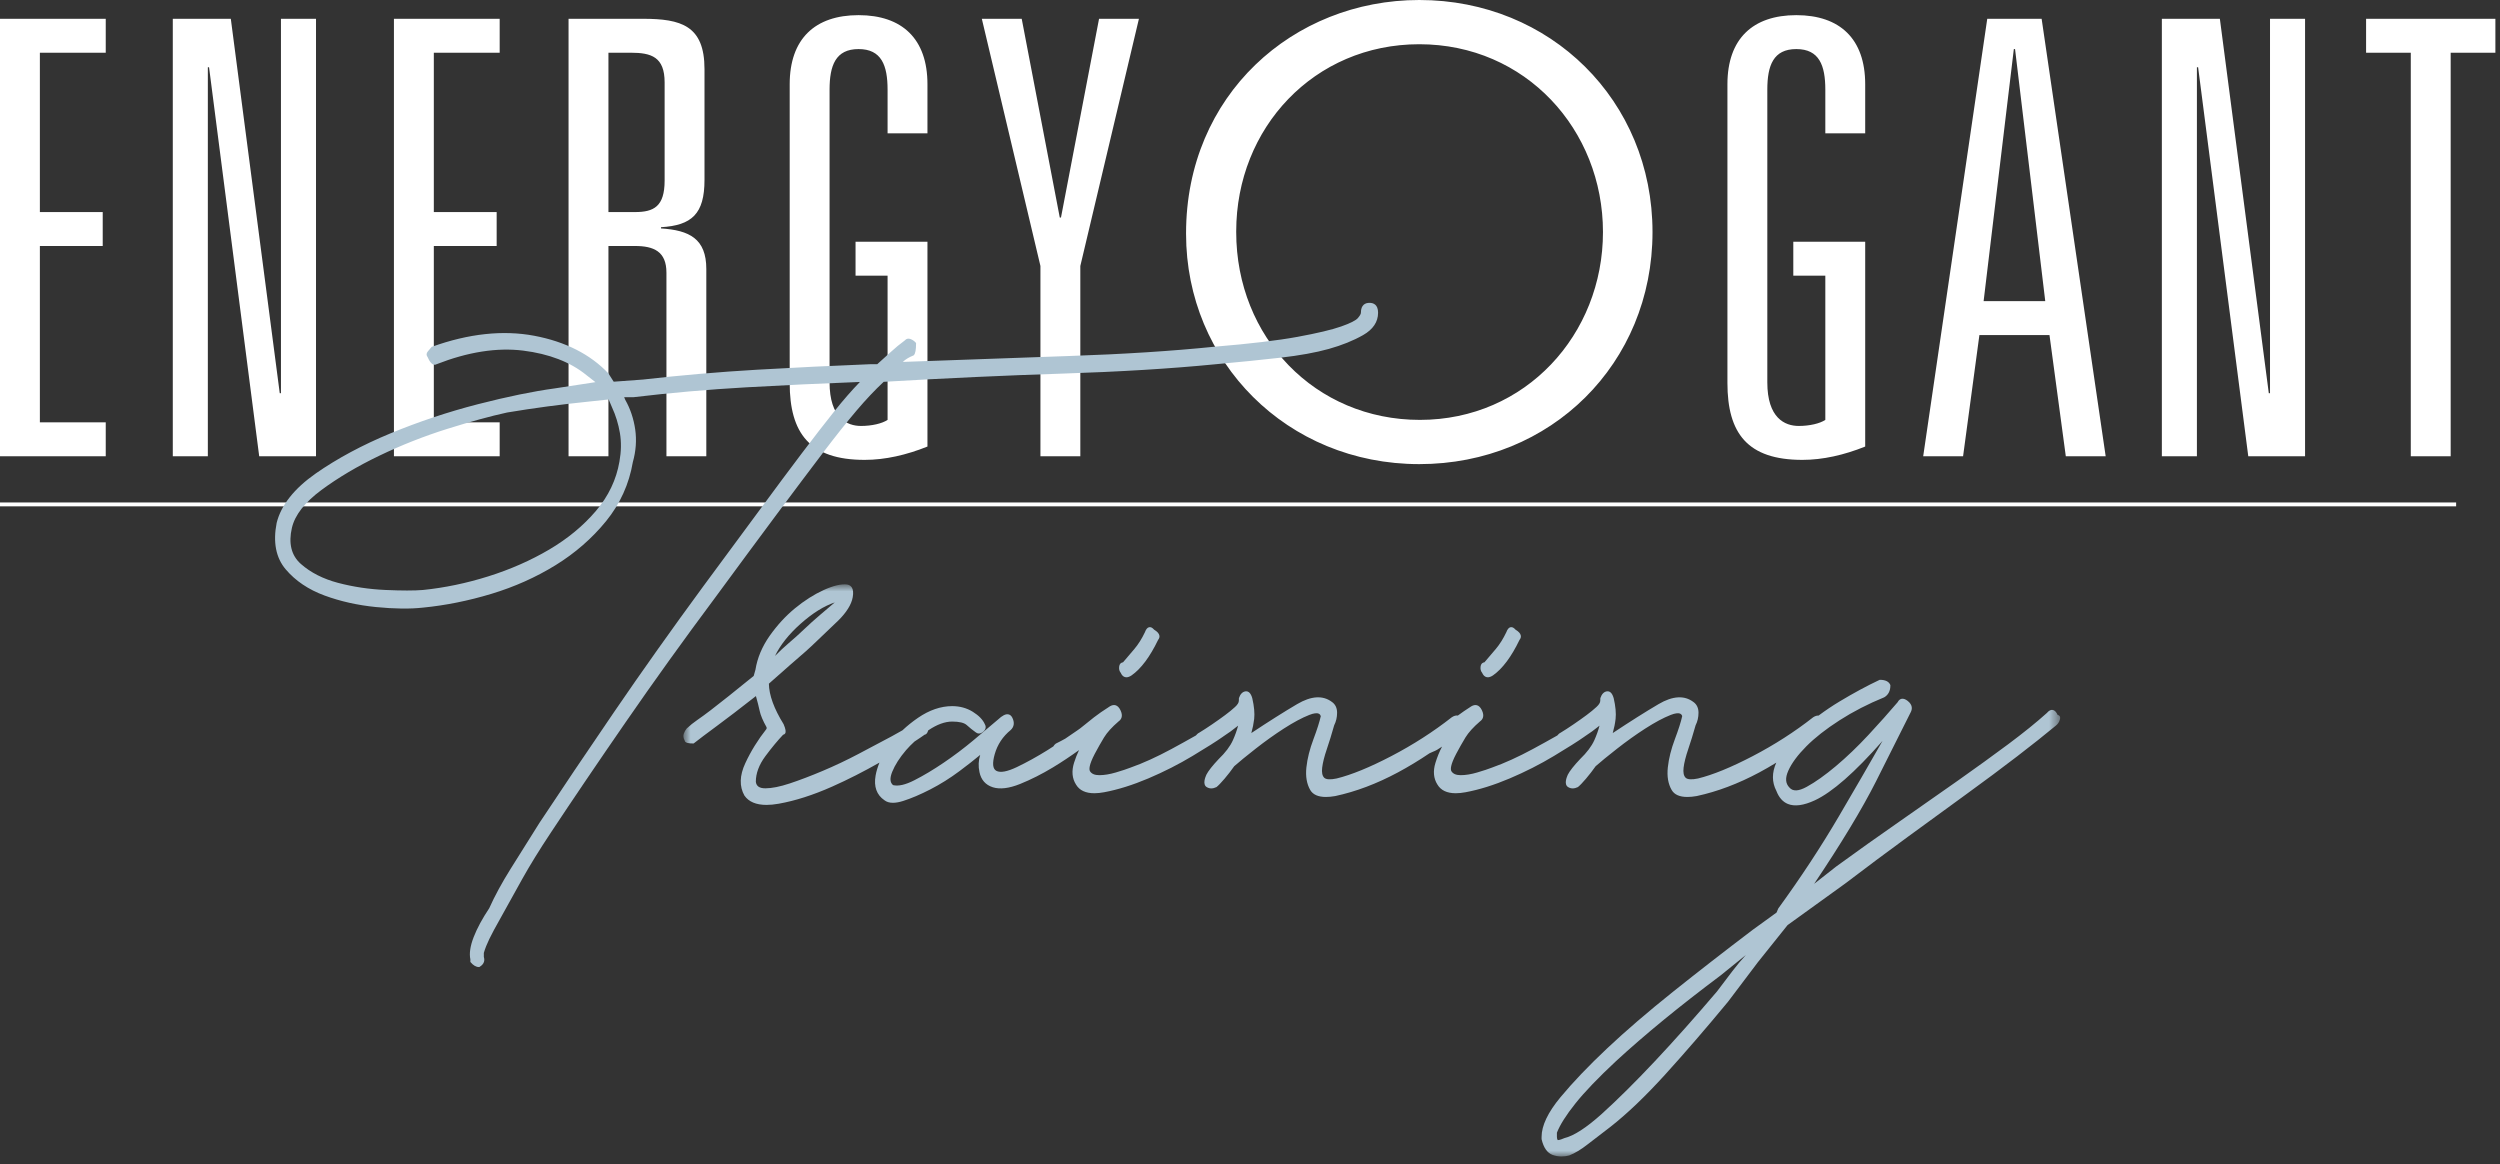
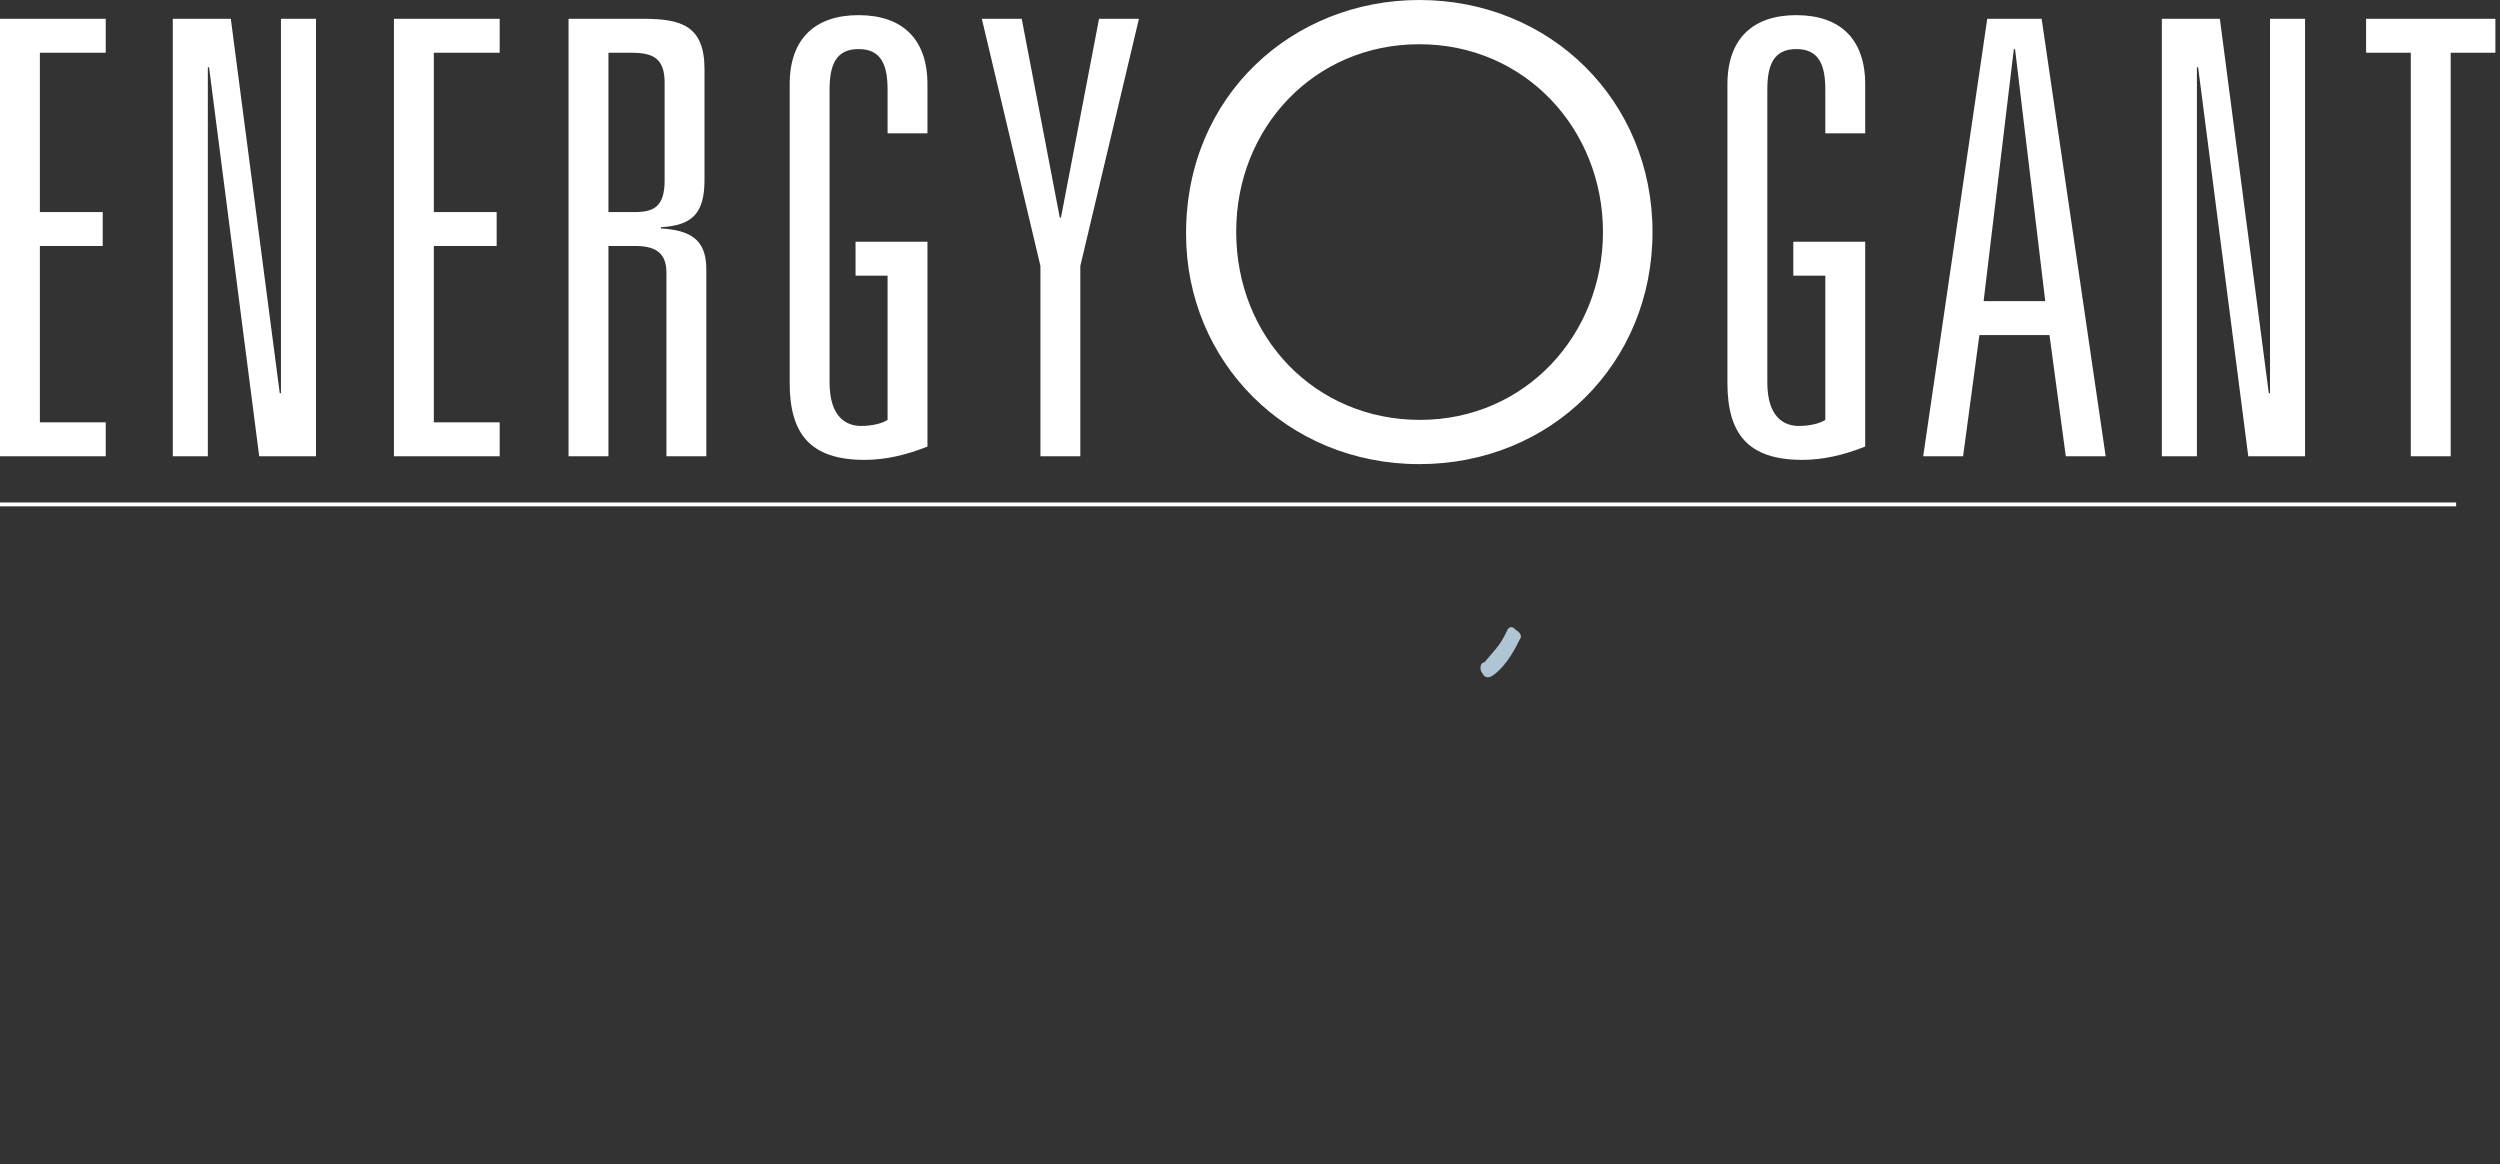
<svg xmlns="http://www.w3.org/2000/svg" xmlns:xlink="http://www.w3.org/1999/xlink" width="219px" height="102px" viewBox="0 0 219 102" version="1.1">
  <rect x="0" y="0" width="219" height="102" fill="#333333" stroke="none" />
  <title>percorso-1-logo</title>
  <desc>Created with Sketch.</desc>
  <defs>
-     <polygon id="path-1" points="0.864 0.881 121.469 0.881 121.469 51 0.864 51" />
-   </defs>
+     </defs>
  <g id="Il-metodo-New" stroke="none" stroke-width="1" fill="none" fill-rule="evenodd">
    <g id="Mockup---Percorsi-Energyogant" transform="translate(-611, -2997)">
      <g id="percorso-1-logo" transform="translate(611, 2997)">
        <path d="M0,39.967 L9.263,39.967 L9.263,36.995 L3.493,36.995 L3.493,21.549 L8.998,21.549 L8.998,18.577 L3.493,18.577 L3.493,4.618 L9.263,4.618 L9.263,1.646 L0,1.646 L0,39.967 Z M24.612,34.447 L24.506,34.447 L20.219,1.646 L15.137,1.646 L15.137,39.967 L18.207,39.967 L18.207,5.892 L18.313,5.892 L22.706,39.967 L27.682,39.967 L27.682,1.646 L24.612,1.646 L24.612,34.447 Z M34.509,39.967 L43.772,39.967 L43.772,36.995 L38.003,36.995 L38.003,21.549 L43.507,21.549 L43.507,18.577 L38.003,18.577 L38.003,4.618 L43.772,4.618 L43.772,1.646 L34.509,1.646 L34.509,39.967 Z M53.299,18.577 L53.299,4.618 L55.257,4.618 C57.057,4.618 58.221,4.989 58.221,7.219 L58.221,15.817 C58.221,18.099 57.268,18.577 55.627,18.577 L53.299,18.577 Z M58.38,39.967 L61.873,39.967 L61.873,23.566 C61.873,20.912 60.391,20.169 57.903,20.01 L57.903,19.904 C60.603,19.745 61.714,18.736 61.714,15.764 L61.714,6.051 C61.714,2.229 59.65,1.646 56.316,1.646 L49.805,1.646 L49.805,39.967 L53.299,39.967 L53.299,21.549 L55.627,21.549 C57.268,21.549 58.38,22.027 58.38,23.885 L58.38,39.967 Z M74.946,24.15 L77.752,24.15 L77.752,36.782 C77.275,37.101 76.375,37.313 75.423,37.313 C74.205,37.313 72.67,36.623 72.67,33.492 L72.67,7.856 C72.67,5.733 73.2,4.299 75.211,4.299 C77.222,4.299 77.752,5.733 77.752,7.856 L77.752,11.677 L81.245,11.677 L81.245,7.378 C81.245,3.397 79.022,1.327 75.211,1.327 C71.4,1.327 69.177,3.397 69.177,7.378 L69.177,33.545 C69.177,37.95 70.924,40.285 75.74,40.285 C77.54,40.285 79.392,39.861 81.245,39.118 L81.245,21.178 L74.946,21.178 L74.946,24.15 Z M92.942,19.055 L92.836,19.055 L89.502,1.646 L86.008,1.646 L91.142,23.301 L91.142,39.967 L94.636,39.967 L94.636,23.301 L99.77,1.646 L96.277,1.646 L92.942,19.055 Z M103.899,20.488 C103.899,31.687 112.738,40.657 124.329,40.657 C135.868,40.657 144.76,31.846 144.76,20.329 C144.76,8.811 135.815,0 124.329,0 C113.267,0 103.899,8.333 103.899,20.435 L103.899,20.488 Z M108.292,20.276 C108.292,11.199 115.12,3.875 124.329,3.875 C133.645,3.875 140.42,11.359 140.42,20.329 C140.42,29.299 133.645,36.782 124.382,36.782 C115.226,36.782 108.292,29.564 108.292,20.329 L108.292,20.276 Z M157.093,24.15 L159.898,24.15 L159.898,36.782 C159.422,37.101 158.522,37.313 157.569,37.313 C156.352,37.313 154.817,36.623 154.817,33.492 L154.817,7.856 C154.817,5.733 155.346,4.299 157.357,4.299 C159.369,4.299 159.898,5.733 159.898,7.856 L159.898,11.677 L163.391,11.677 L163.391,7.378 C163.391,3.397 161.168,1.327 157.357,1.327 C153.547,1.327 151.323,3.397 151.323,7.378 L151.323,33.545 C151.323,37.95 153.07,40.285 157.887,40.285 C159.686,40.285 161.539,39.861 163.391,39.118 L163.391,21.178 L157.093,21.178 L157.093,24.15 Z M180.964,39.967 L184.457,39.967 L178.847,1.646 L174.083,1.646 L168.472,39.967 L171.966,39.967 L173.395,29.352 L179.535,29.352 L180.964,39.967 Z M179.164,26.379 L173.765,26.379 L176.412,4.299 L176.518,4.299 L179.164,26.379 Z M198.853,34.447 L198.747,34.447 L194.46,1.646 L189.379,1.646 L189.379,39.967 L192.449,39.967 L192.449,5.892 L192.555,5.892 L196.948,39.967 L201.923,39.967 L201.923,1.646 L198.853,1.646 L198.853,34.447 Z M211.185,39.967 L214.679,39.967 L214.679,4.618 L218.596,4.618 L218.596,1.646 L207.269,1.646 L207.269,4.618 L211.185,4.618 L211.185,39.967 Z" id="Fill-1" fill="#FFFFFF" />
        <path d="M215.157,44.186 L0,44.186" id="Stroke-3" stroke="#FFFFFF" stroke-width="0.34" />
-         <path d="M53.617,35.695 C53.937,36.385 54.168,37.136 54.303,37.926 C54.436,38.713 54.422,39.557 54.262,40.437 C53.993,42.013 53.301,43.467 52.203,44.757 C51.102,46.053 49.724,47.192 48.108,48.143 C46.487,49.097 44.696,49.885 42.784,50.486 C40.873,51.088 38.945,51.49 37.054,51.682 C36.298,51.745 35.19,51.745 33.761,51.681 C32.34,51.619 30.947,51.41 29.62,51.061 C28.309,50.716 27.212,50.157 26.357,49.402 C25.52,48.664 25.256,47.599 25.572,46.236 C25.836,45.114 26.702,44.003 28.145,42.934 C29.601,41.855 31.311,40.841 33.229,39.92 C35.146,38.998 37.146,38.209 39.173,37.572 C41.201,36.937 42.969,36.453 44.422,36.136 C45.566,35.944 46.745,35.766 47.928,35.608 C49.122,35.449 50.357,35.304 51.597,35.177 L53.319,34.993 L53.617,35.695 Z M68.027,45.073 C69.647,42.902 70.969,41.143 72.066,39.698 C73.202,38.202 74.203,36.944 75.041,35.958 C75.865,34.988 76.663,34.143 77.413,33.447 C82.856,33.128 88.114,32.887 93.042,32.729 C98.011,32.571 102.516,32.297 106.43,31.913 C108.542,31.722 110.464,31.528 112.145,31.337 C113.837,31.144 115.27,30.884 116.404,30.566 C117.544,30.247 118.553,29.84 119.404,29.356 C120.277,28.859 120.72,28.2 120.72,27.397 C120.72,26.68 120.31,26.529 119.967,26.529 C119.624,26.529 119.215,26.68 119.215,27.397 C119.215,27.468 119.169,27.606 118.952,27.861 C118.775,28.07 118.281,28.319 117.486,28.599 C116.678,28.884 115.392,29.19 113.666,29.507 C111.94,29.825 109.5,30.115 106.411,30.37 C102.663,30.753 98.383,31.028 93.688,31.185 C89.147,31.339 84.234,31.513 79.083,31.704 C79.326,31.477 79.64,31.287 80.019,31.138 L80.058,31.11 C80.187,30.961 80.247,30.635 80.247,30.085 L80.247,30.048 L80.222,30.02 C80.102,29.881 79.952,29.775 79.774,29.704 C79.571,29.624 79.389,29.668 79.272,29.813 C78.834,30.135 78.419,30.476 78.039,30.828 C77.685,31.154 77.294,31.507 76.845,31.905 L76.226,31.905 C72.93,32.035 69.607,32.197 66.35,32.385 C63.037,32.577 59.659,32.868 56.311,33.25 L53.76,33.437 L53.291,32.704 C51.706,31.034 49.519,29.925 46.79,29.411 C44.064,28.899 41.054,29.223 37.844,30.375 L37.819,30.384 L37.474,30.789 C37.338,30.95 37.334,31.128 37.464,31.29 C37.625,31.665 37.79,31.876 37.968,31.935 C38.063,31.966 38.162,31.953 38.241,31.906 C40.987,30.83 43.538,30.43 45.822,30.713 C48.102,30.996 49.966,31.716 51.361,32.852 L52.159,33.477 L48.636,34.018 C46.728,34.276 44.446,34.744 41.851,35.412 C39.25,36.082 36.679,36.94 34.209,37.961 C31.737,38.984 29.534,40.167 27.661,41.475 C25.771,42.798 24.618,44.255 24.234,45.81 C23.903,47.5 24.171,48.868 25.031,49.878 C25.879,50.878 27.019,51.647 28.418,52.163 C29.806,52.676 31.324,53.017 32.931,53.177 C34.537,53.337 35.931,53.354 37.072,53.225 C39.031,53.032 41.042,52.628 43.048,52.021 C45.057,51.414 46.946,50.571 48.66,49.514 C50.378,48.456 51.869,47.156 53.093,45.652 C54.321,44.143 55.111,42.4 55.436,40.481 C55.71,39.514 55.779,38.547 55.643,37.607 C55.505,36.671 55.213,35.803 54.779,35.038 L54.675,34.793 L55.514,34.792 C58.711,34.41 62.032,34.12 65.383,33.929 C68.614,33.745 71.959,33.587 75.329,33.459 C74.621,34.188 73.869,35.049 73.092,36.023 C72.257,37.067 71.282,38.328 70.193,39.769 C69.131,41.174 67.916,42.807 66.479,44.762 C65.092,46.65 63.473,48.841 61.624,51.338 C58.857,55.105 56.221,58.82 53.788,62.381 C51.341,65.964 49.144,69.227 47.258,72.08 C46.333,73.553 45.49,74.897 44.729,76.112 C43.975,77.314 43.341,78.481 42.854,79.566 C42.251,80.467 41.795,81.314 41.497,82.081 C41.191,82.865 41.094,83.531 41.204,84.037 L41.204,84.266 L41.228,84.294 C41.464,84.572 41.709,84.714 41.958,84.714 L41.985,84.714 L42.009,84.699 C42.461,84.432 42.465,84.082 42.384,83.829 L42.384,83.475 C42.492,83.098 42.654,82.689 42.864,82.257 C43.083,81.805 43.411,81.194 43.84,80.438 C44.438,79.351 45.077,78.199 45.758,76.982 C46.431,75.777 47.267,74.423 48.242,72.956 C50.14,70.086 52.35,66.824 54.81,63.262 C57.286,59.676 59.908,56.027 62.601,52.416 C64.567,49.738 66.393,47.267 68.027,45.073 Z" id="Fill-5" fill="#AFC5D3" />
-         <path d="M100.671,54.942 C100.515,54.97 100.39,55.118 100.293,55.386 C100.023,55.955 99.712,56.448 99.369,56.852 L98.377,58.019 C98.252,58.032 98.081,58.105 98.04,58.391 C98.008,58.606 98.054,58.79 98.175,58.938 C98.265,59.141 98.388,59.267 98.541,59.312 C98.583,59.324 98.626,59.331 98.671,59.331 C98.81,59.331 98.964,59.274 99.132,59.16 L99.134,59.158 C99.96,58.576 100.738,57.533 101.447,56.059 C101.546,55.937 101.587,55.811 101.565,55.682 C101.534,55.499 101.382,55.328 101.101,55.159 C100.951,54.988 100.813,54.916 100.671,54.942" id="Fill-7" fill="#AFC5D3" />
        <path d="M130.201,59.312 C130.243,59.324 130.286,59.331 130.331,59.331 C130.47,59.331 130.624,59.273 130.792,59.16 L130.794,59.158 C131.619,58.576 132.398,57.533 133.107,56.059 C133.206,55.937 133.246,55.811 133.224,55.682 C133.194,55.499 133.042,55.328 132.761,55.159 C132.611,54.988 132.471,54.916 132.331,54.942 C132.175,54.97 132.05,55.118 131.952,55.386 C131.682,55.955 131.372,56.448 131.029,56.852 L130.036,58.019 C129.911,58.032 129.741,58.104 129.7,58.391 C129.668,58.605 129.714,58.79 129.835,58.938 C129.925,59.141 130.048,59.267 130.201,59.312" id="Fill-9" fill="#AFC5D3" />
        <g id="Group-13" transform="translate(59, 50.308)">
          <mask id="mask-2" fill="white">
            <use xlink:href="#path-1" />
          </mask>
          <g id="Clip-12" />
-           <path d="M93.94,33.347 C93.537,33.787 93.138,34.265 92.751,34.772 L91.408,36.544 C89.508,38.778 87.683,40.828 85.984,42.637 C84.28,44.451 82.703,46.016 81.298,47.286 C79.958,48.485 78.875,49.188 78.061,49.382 C77.591,49.589 77.471,49.567 77.451,49.561 C77.407,49.481 77.385,49.387 77.385,49.281 L77.385,48.915 C77.656,48.224 78.198,47.367 78.996,46.368 C79.799,45.357 81.004,44.101 82.576,42.635 C83.816,41.493 85.215,40.283 86.733,39.038 C88.253,37.793 89.927,36.486 91.711,35.15 L93.94,33.347 Z M8.889,7.153 C9.354,6.194 10.107,5.247 11.136,4.331 C12.179,3.405 13.182,2.778 14.125,2.463 C13.661,2.859 13.233,3.223 12.841,3.556 L12.84,3.556 C12.346,3.978 11.877,4.399 11.449,4.808 C11.011,5.228 10.545,5.647 10.065,6.053 C9.685,6.378 9.29,6.746 8.889,7.153 Z M121.42,12.415 C121.382,12.365 121.326,12.333 121.253,12.322 C121.129,12.052 120.985,11.908 120.814,11.882 C120.648,11.856 120.476,11.946 120.303,12.151 C119.395,12.969 118.258,13.887 116.925,14.881 C115.6,15.867 114.105,16.948 112.48,18.095 C110.895,19.214 109.166,20.425 107.339,21.695 C105.514,22.964 103.674,24.272 101.868,25.586 L99.919,27.115 C102.294,23.576 104.111,20.57 105.323,18.174 C106.565,15.718 107.594,13.666 108.382,12.078 C108.512,11.826 108.57,11.45 108.111,11.09 C107.911,10.934 107.727,10.875 107.572,10.909 C107.431,10.94 107.315,11.044 107.238,11.2 C106.484,12.088 105.62,13.055 104.671,14.077 C103.728,15.092 102.77,16.009 101.824,16.804 C100.882,17.596 100.023,18.206 99.27,18.617 C98.548,19.012 98.057,19.034 97.756,18.682 C97.404,18.327 97.371,17.846 97.654,17.209 C97.946,16.552 98.475,15.835 99.226,15.079 C99.976,14.322 100.958,13.551 102.147,12.789 C103.332,12.028 104.644,11.352 106.06,10.775 C106.417,10.565 106.598,10.213 106.598,9.729 L106.59,9.69 C106.464,9.394 106.158,9.244 105.682,9.244 L105.64,9.254 C104.556,9.765 103.386,10.396 102.163,11.131 C101.507,11.525 100.89,11.942 100.31,12.375 C100.166,12.369 100.009,12.408 99.828,12.53 C98.215,13.796 96.436,14.939 94.539,15.928 C92.651,16.912 91.039,17.571 89.749,17.887 C89.198,18.005 88.819,17.981 88.658,17.819 C88.491,17.65 88.432,17.355 88.482,16.941 C88.535,16.503 88.671,15.96 88.886,15.329 C89.102,14.695 89.322,13.982 89.534,13.23 C89.703,12.896 89.789,12.526 89.789,12.129 C89.789,11.713 89.638,11.395 89.341,11.185 C88.547,10.585 87.522,10.648 86.293,11.371 C85.148,12.045 83.797,12.898 82.276,13.908 C82.397,13.483 82.481,13.067 82.526,12.668 C82.581,12.178 82.525,11.569 82.359,10.853 C82.235,10.415 82.032,10.216 81.759,10.254 C81.501,10.293 81.31,10.493 81.19,10.849 L81.184,11.073 C81.184,11.235 81.072,11.42 80.85,11.623 C80.611,11.845 80.318,12.084 79.978,12.337 C79.63,12.595 79.245,12.868 78.831,13.15 C78.419,13.431 78.045,13.673 77.73,13.864 C77.59,13.934 77.496,14.023 77.423,14.119 C76.704,14.526 75.988,14.924 75.281,15.305 C73.99,16.002 72.786,16.549 71.7,16.932 C71.382,17.057 70.946,17.202 70.404,17.361 C69.875,17.517 69.39,17.597 68.963,17.597 C68.561,17.597 68.294,17.486 68.149,17.259 C68.052,17.106 68.044,16.717 68.562,15.728 C68.831,15.222 69.104,14.739 69.375,14.292 C69.64,13.856 70.073,13.38 70.653,12.882 C70.871,12.729 71.074,12.432 70.806,11.892 C70.692,11.663 70.551,11.522 70.385,11.473 C70.235,11.429 70.069,11.459 69.888,11.565 C69.402,11.876 69.021,12.141 68.707,12.375 C68.549,12.349 68.373,12.392 68.168,12.53 C66.555,13.796 64.775,14.939 62.878,15.928 C60.991,16.912 59.379,17.571 58.089,17.887 C57.537,18.006 57.159,17.981 56.998,17.819 C56.831,17.65 56.772,17.355 56.822,16.941 C56.875,16.503 57.011,15.96 57.226,15.329 C57.442,14.692 57.663,13.979 57.873,13.23 C58.043,12.897 58.129,12.526 58.129,12.129 C58.129,11.713 57.978,11.395 57.681,11.185 C56.887,10.585 55.861,10.648 54.632,11.371 C53.487,12.045 52.137,12.898 50.616,13.908 C50.737,13.483 50.82,13.067 50.866,12.668 C50.92,12.178 50.865,11.569 50.699,10.853 C50.575,10.415 50.37,10.216 50.099,10.254 C49.841,10.293 49.649,10.493 49.529,10.849 L49.524,11.073 C49.524,11.235 49.412,11.42 49.19,11.623 C48.953,11.843 48.66,12.083 48.317,12.337 C47.97,12.595 47.585,12.868 47.171,13.15 C46.754,13.434 46.381,13.675 46.07,13.864 C45.93,13.934 45.836,14.023 45.763,14.119 C45.044,14.526 44.328,14.924 43.621,15.305 C42.33,16.002 41.126,16.549 40.04,16.932 C39.722,17.057 39.286,17.202 38.744,17.361 C38.215,17.517 37.73,17.597 37.303,17.597 C36.9,17.597 36.634,17.486 36.489,17.259 C36.392,17.106 36.384,16.717 36.901,15.728 C37.17,15.222 37.444,14.739 37.714,14.292 C37.98,13.856 38.413,13.38 38.993,12.882 C39.211,12.729 39.414,12.432 39.146,11.892 C39.032,11.663 38.891,11.522 38.725,11.473 C38.575,11.429 38.409,11.459 38.228,11.565 C37.64,11.941 37.17,12.266 36.834,12.53 C36.506,12.786 36.206,13.028 35.933,13.252 C35.839,13.33 35.731,13.414 35.625,13.497 C35.539,13.558 35.462,13.613 35.369,13.679 C35.032,13.917 34.676,14.157 34.316,14.398 C34.077,14.533 33.806,14.676 33.491,14.831 C33.39,14.903 33.324,14.986 33.275,15.075 C33.103,15.185 32.938,15.294 32.763,15.404 C31.84,15.978 30.938,16.477 30.08,16.887 C29.243,17.287 28.641,17.4 28.291,17.223 C27.96,17.057 27.909,16.563 28.138,15.756 C28.377,14.915 28.846,14.205 29.538,13.641 C29.84,13.359 29.889,12.986 29.681,12.564 C29.597,12.395 29.479,12.296 29.33,12.269 C29.093,12.222 28.795,12.377 28.425,12.725 C27.879,13.193 27.192,13.772 26.264,14.548 C25.421,15.251 24.545,15.911 23.66,16.51 C22.773,17.112 21.913,17.627 21.101,18.04 C20.324,18.437 19.696,18.583 19.233,18.469 C18.959,18.242 18.934,17.859 19.158,17.303 C19.399,16.706 19.805,16.069 20.366,15.41 C20.592,15.143 20.847,14.896 21.107,14.653 C21.446,14.432 21.755,14.226 21.998,14.051 C22.137,14.034 22.24,13.913 22.304,13.692 C22.305,13.688 22.304,13.686 22.304,13.683 C22.318,13.673 22.33,13.661 22.344,13.652 C23.086,13.153 23.782,12.901 24.411,12.901 C25.034,12.901 25.464,13.005 25.689,13.211 C25.934,13.435 26.198,13.648 26.469,13.839 C26.61,13.951 26.839,14.033 27.127,13.789 C27.353,13.601 27.404,13.368 27.277,13.146 C27.107,12.746 26.751,12.375 26.217,12.044 C25.686,11.715 25.079,11.549 24.411,11.549 C23.415,11.549 22.408,11.894 21.416,12.574 C20.924,12.912 20.47,13.277 20.057,13.666 C19.761,13.838 19.447,14.015 19.1,14.201 C18.204,14.68 17.236,15.193 16.204,15.736 C15.168,16.282 14.114,16.781 13.07,17.221 C12.016,17.666 11.044,18.036 10.181,18.322 C9.324,18.605 8.607,18.749 8.05,18.749 C7.525,18.749 7.259,18.563 7.211,18.177 C7.211,17.435 7.493,16.68 8.048,15.932 C8.601,15.19 9.124,14.557 9.606,14.05 C9.696,14.037 9.747,13.989 9.774,13.948 C9.866,13.81 9.828,13.563 9.645,13.132 C8.801,11.77 8.367,10.576 8.355,9.582 L10.277,7.885 C11.249,7.061 11.991,6.397 12.485,5.912 C12.971,5.436 13.612,4.824 14.445,4.039 C15.162,3.325 15.584,2.645 15.697,2.018 C15.769,1.614 15.738,1.324 15.603,1.131 C15.513,1.004 15.38,0.924 15.203,0.894 C14.694,0.83 14.003,0.993 13.149,1.382 C12.304,1.766 11.46,2.304 10.639,2.98 C9.82,3.653 9.073,4.468 8.417,5.399 C7.759,6.336 7.341,7.335 7.178,8.357 L7.024,8.903 C6.164,9.599 5.438,10.183 4.846,10.659 C4.245,11.14 3.71,11.56 3.257,11.905 C2.794,12.258 2.398,12.548 2.078,12.766 C1.75,12.992 1.443,13.237 1.16,13.504 C1.044,13.64 0.955,13.797 0.897,13.969 C0.835,14.151 0.861,14.349 0.975,14.558 C1.004,14.79 1.39,14.821 1.727,14.821 L1.761,14.821 L1.789,14.8 C2.252,14.435 2.919,13.933 3.826,13.265 C4.681,12.636 5.822,11.763 7.219,10.668 C7.359,11.168 7.469,11.602 7.545,11.957 C7.627,12.346 7.832,12.831 8.154,13.403 L8.154,13.534 C7.401,14.485 6.773,15.5 6.287,16.551 C5.784,17.633 5.758,18.585 6.213,19.386 C6.591,19.93 7.239,20.202 8.147,20.202 C8.469,20.202 8.823,20.168 9.21,20.099 C10.651,19.844 12.224,19.341 13.884,18.604 C15.315,17.97 16.703,17.255 18.04,16.497 C17.889,16.871 17.769,17.249 17.702,17.632 C17.532,18.598 17.794,19.326 18.474,19.791 C18.665,19.942 18.915,20.017 19.221,20.017 C19.48,20.017 19.778,19.963 20.116,19.856 C20.827,19.631 21.628,19.289 22.498,18.842 C23.37,18.393 24.226,17.858 25.041,17.249 C25.715,16.748 26.327,16.268 26.865,15.821 C26.711,16.305 26.69,16.812 26.802,17.333 C26.944,18.009 27.337,18.453 27.97,18.656 C28.589,18.854 29.393,18.757 30.364,18.366 C31.316,17.981 32.281,17.494 33.234,16.918 C34.057,16.42 34.816,15.909 35.523,15.399 C35.36,15.745 35.21,16.112 35.085,16.515 C34.859,17.246 34.919,17.888 35.259,18.42 C35.559,18.926 36.097,19.18 36.866,19.18 C37.127,19.18 37.415,19.15 37.73,19.091 C38.925,18.868 40.222,18.462 41.585,17.885 C42.952,17.305 44.261,16.641 45.473,15.91 C46.682,15.185 47.576,14.618 48.129,14.228 C48.136,14.223 48.139,14.218 48.146,14.214 C48.573,13.94 49.013,13.621 49.458,13.26 C49.349,13.677 49.197,14.104 49.002,14.536 C48.765,15.065 48.347,15.619 47.756,16.188 C47.209,16.766 46.847,17.226 46.676,17.562 C46.586,17.772 46.315,18.411 46.717,18.647 C46.965,18.794 47.244,18.795 47.564,18.64 C47.73,18.51 47.962,18.269 48.272,17.906 C48.568,17.557 48.858,17.183 49.119,16.812 C49.552,16.429 50.183,15.914 50.992,15.28 C51.817,14.633 52.652,14.037 53.472,13.509 C54.308,12.971 55.057,12.57 55.698,12.318 C56.086,12.167 56.367,12.132 56.534,12.215 C56.614,12.254 56.669,12.322 56.702,12.421 C56.59,12.929 56.374,13.609 56.058,14.446 C55.731,15.312 55.523,16.144 55.44,16.918 C55.357,17.704 55.471,18.37 55.779,18.899 C56.015,19.303 56.475,19.506 57.151,19.506 C57.395,19.506 57.668,19.48 57.968,19.427 C59.766,19.042 61.615,18.344 63.461,17.353 C64.387,16.856 65.312,16.296 66.226,15.678 C66.334,15.624 66.442,15.573 66.548,15.535 C66.753,15.463 67.009,15.318 67.325,15.095 C67.101,15.518 66.907,15.993 66.745,16.515 C66.52,17.246 66.579,17.888 66.919,18.42 C67.219,18.926 67.758,19.18 68.526,19.18 C68.788,19.18 69.076,19.15 69.39,19.091 C70.585,18.868 71.882,18.462 73.245,17.885 C74.612,17.305 75.921,16.641 77.133,15.91 C78.342,15.185 79.236,14.618 79.79,14.228 C79.796,14.223 79.799,14.218 79.806,14.214 C80.234,13.94 80.673,13.621 81.118,13.26 C81.009,13.677 80.857,14.104 80.663,14.536 C80.425,15.065 80.007,15.619 79.417,16.188 C78.869,16.767 78.506,17.227 78.336,17.562 C78.247,17.772 77.975,18.411 78.377,18.647 C78.625,18.794 78.904,18.795 79.224,18.64 C79.39,18.51 79.622,18.269 79.932,17.906 C80.228,17.557 80.518,17.183 80.779,16.812 C81.212,16.429 81.843,15.914 82.652,15.28 C83.478,14.633 84.312,14.037 85.132,13.509 C85.968,12.971 86.717,12.57 87.358,12.318 C87.747,12.167 88.027,12.132 88.194,12.215 C88.274,12.254 88.329,12.322 88.362,12.421 C88.251,12.929 88.034,13.609 87.718,14.446 C87.391,15.314 87.183,16.146 87.101,16.918 C87.017,17.704 87.131,18.37 87.44,18.899 C87.675,19.303 88.135,19.506 88.811,19.506 C89.055,19.506 89.328,19.48 89.628,19.427 C91.426,19.042 93.274,18.344 95.122,17.353 C95.616,17.088 96.109,16.802 96.601,16.502 C96.214,17.37 96.206,18.206 96.613,18.98 C96.832,19.554 97.171,19.937 97.62,20.119 C98.21,20.359 99.001,20.252 99.971,19.804 C101.498,19.097 103.493,17.346 105.909,14.596 C104.748,16.635 103.465,18.851 102.087,21.198 C100.514,23.878 98.732,26.588 96.777,29.274 L96.625,29.632 L94.525,31.153 C92.058,33.024 89.71,34.849 87.546,36.578 C85.349,38.334 83.411,39.999 81.787,41.528 C80.161,43.057 78.786,44.498 77.698,45.809 C76.6,47.132 76.043,48.3 76.043,49.281 L76.043,49.473 L76.046,49.495 C76.216,50.229 76.539,50.689 77.007,50.863 C77.257,50.954 77.519,51 77.79,51 C78.008,51 78.233,50.97 78.465,50.91 C78.96,50.716 79.503,50.388 80.081,49.935 C80.602,49.526 81.236,49.038 82.08,48.399 C83.546,47.25 85.17,45.696 86.907,43.78 C88.635,41.874 90.476,39.742 92.38,37.437 L94.989,33.983 L97.592,30.73 L102.642,27.088 C104.518,25.661 106.357,24.289 108.108,23.01 C109.903,21.699 111.616,20.451 113.248,19.266 C114.836,18.115 116.333,17 117.698,15.952 C119.001,14.952 120.141,14.047 121.085,13.264 C121.264,13.124 121.386,12.945 121.445,12.732 C121.484,12.593 121.476,12.49 121.42,12.415 Z" id="Fill-11" fill="#AFC5D3" mask="url(#mask-2)" />
        </g>
      </g>
    </g>
  </g>
</svg>